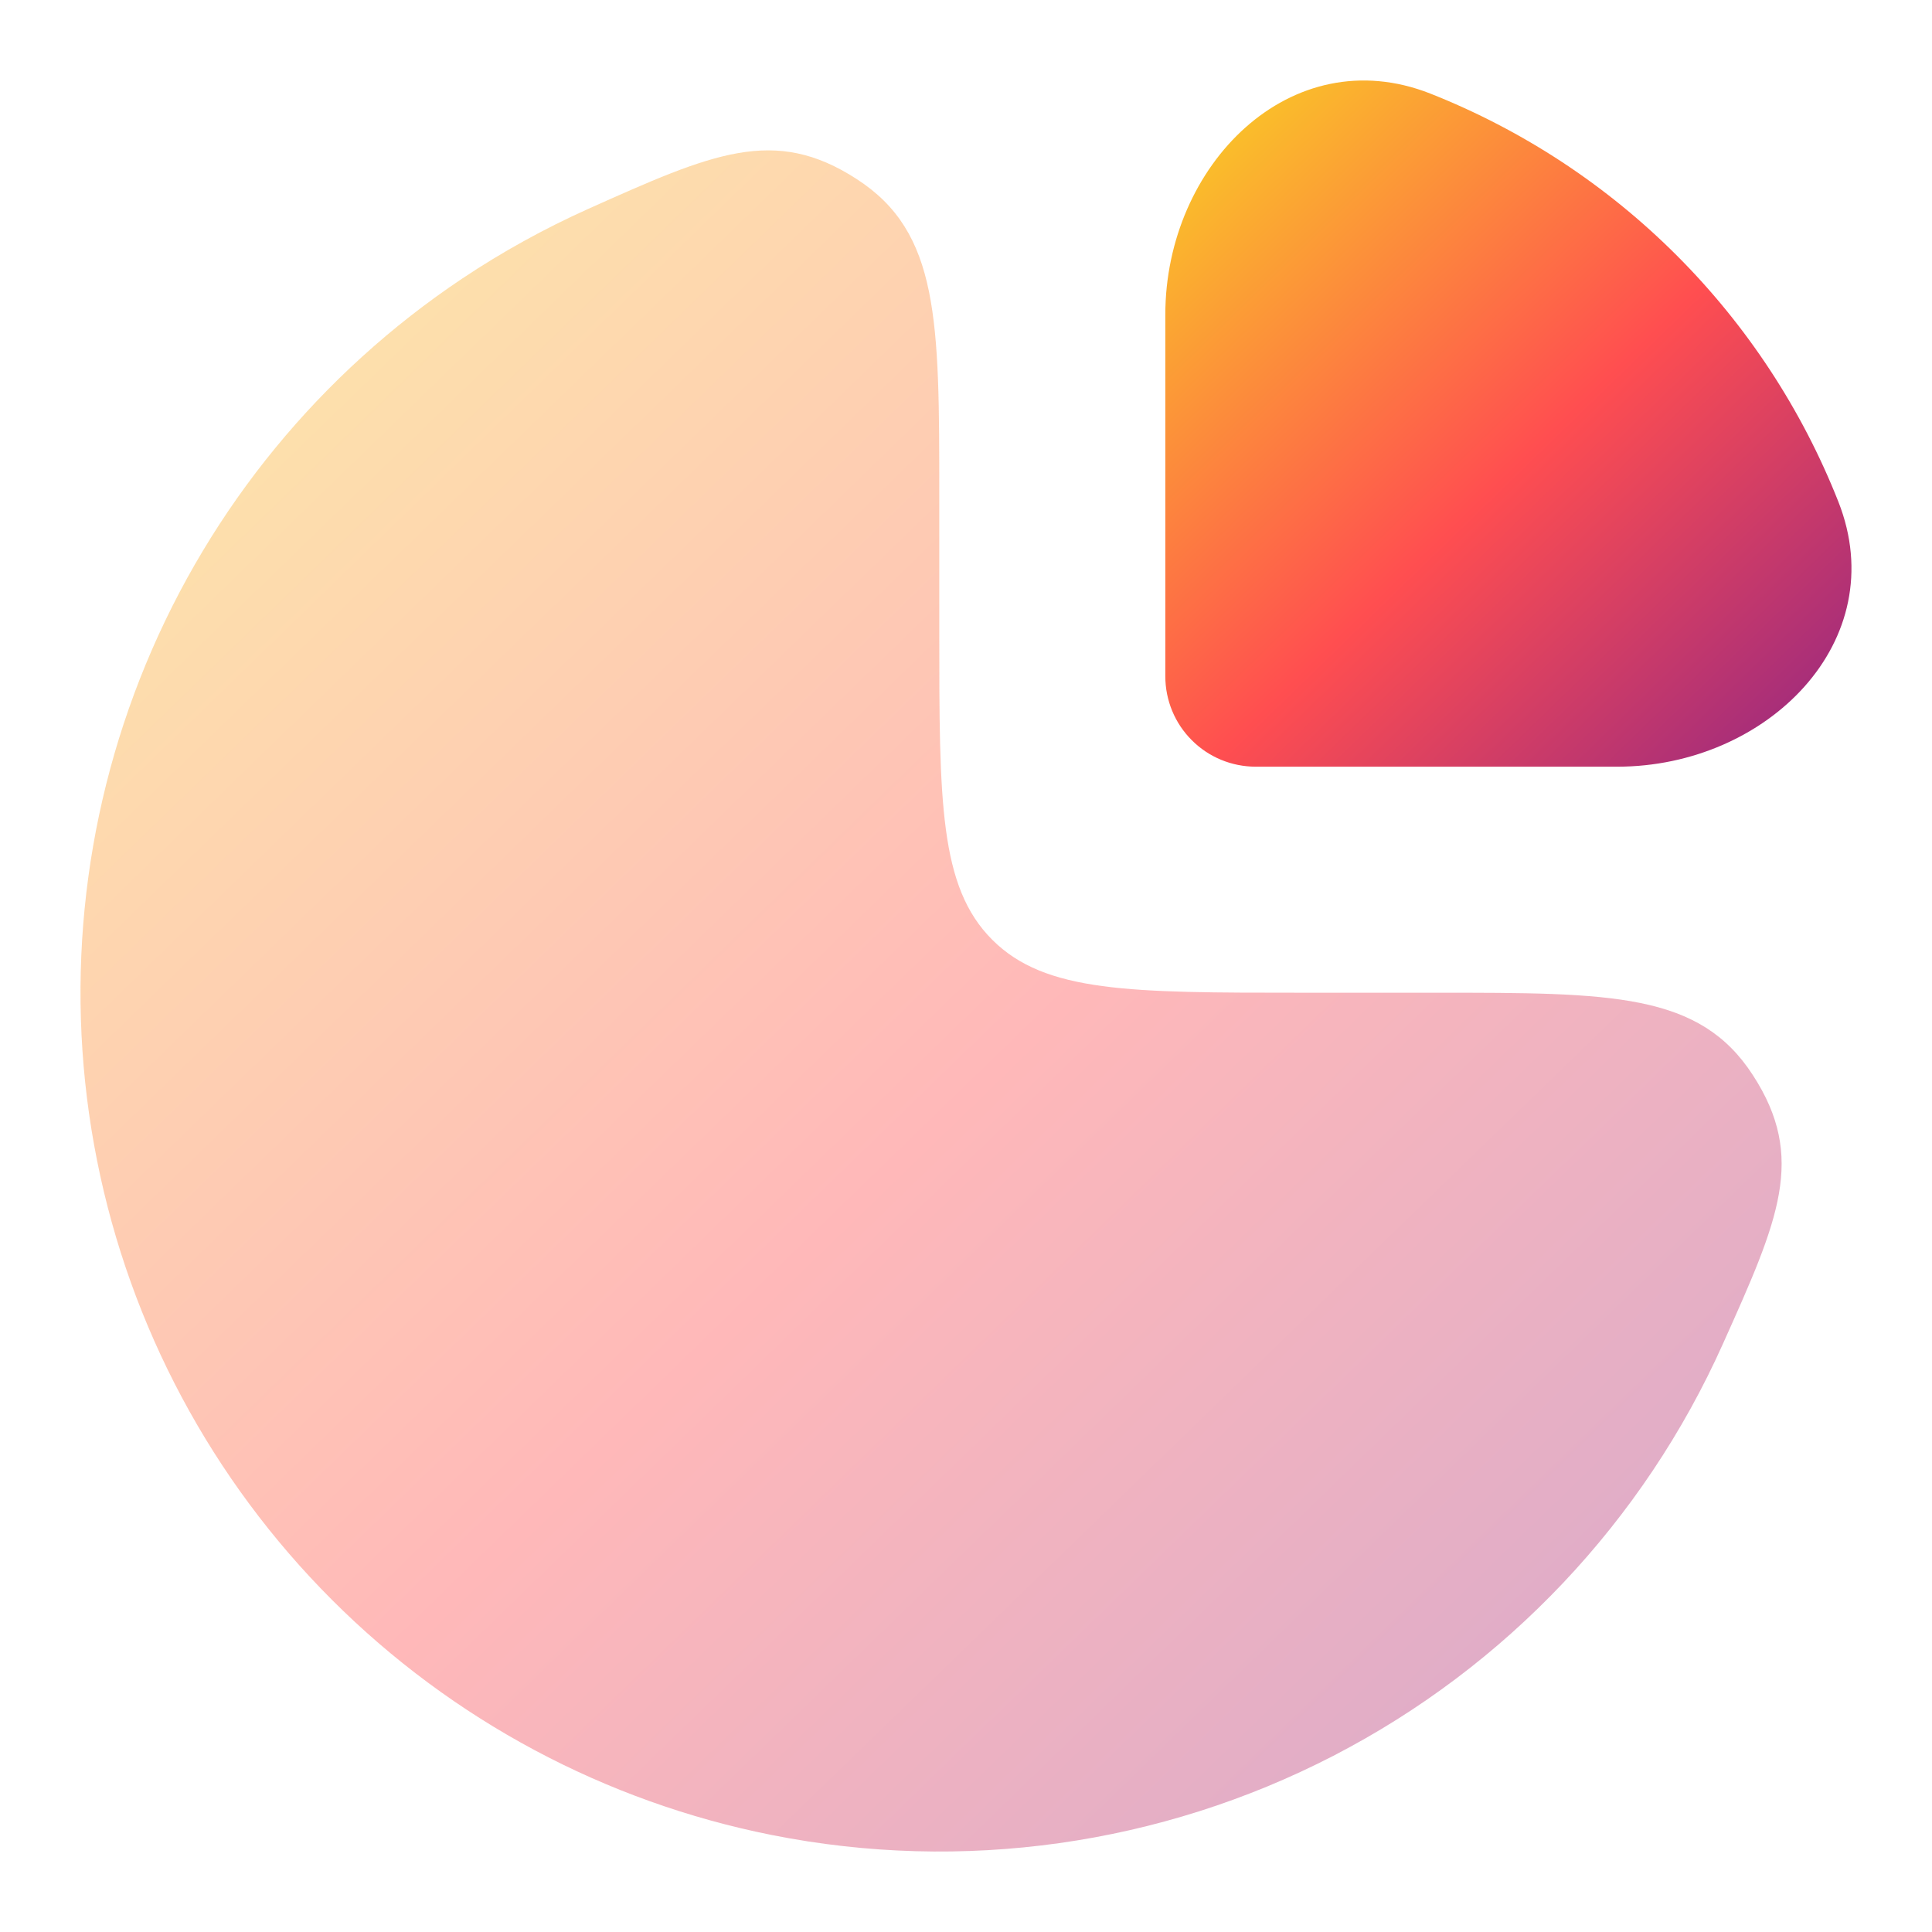
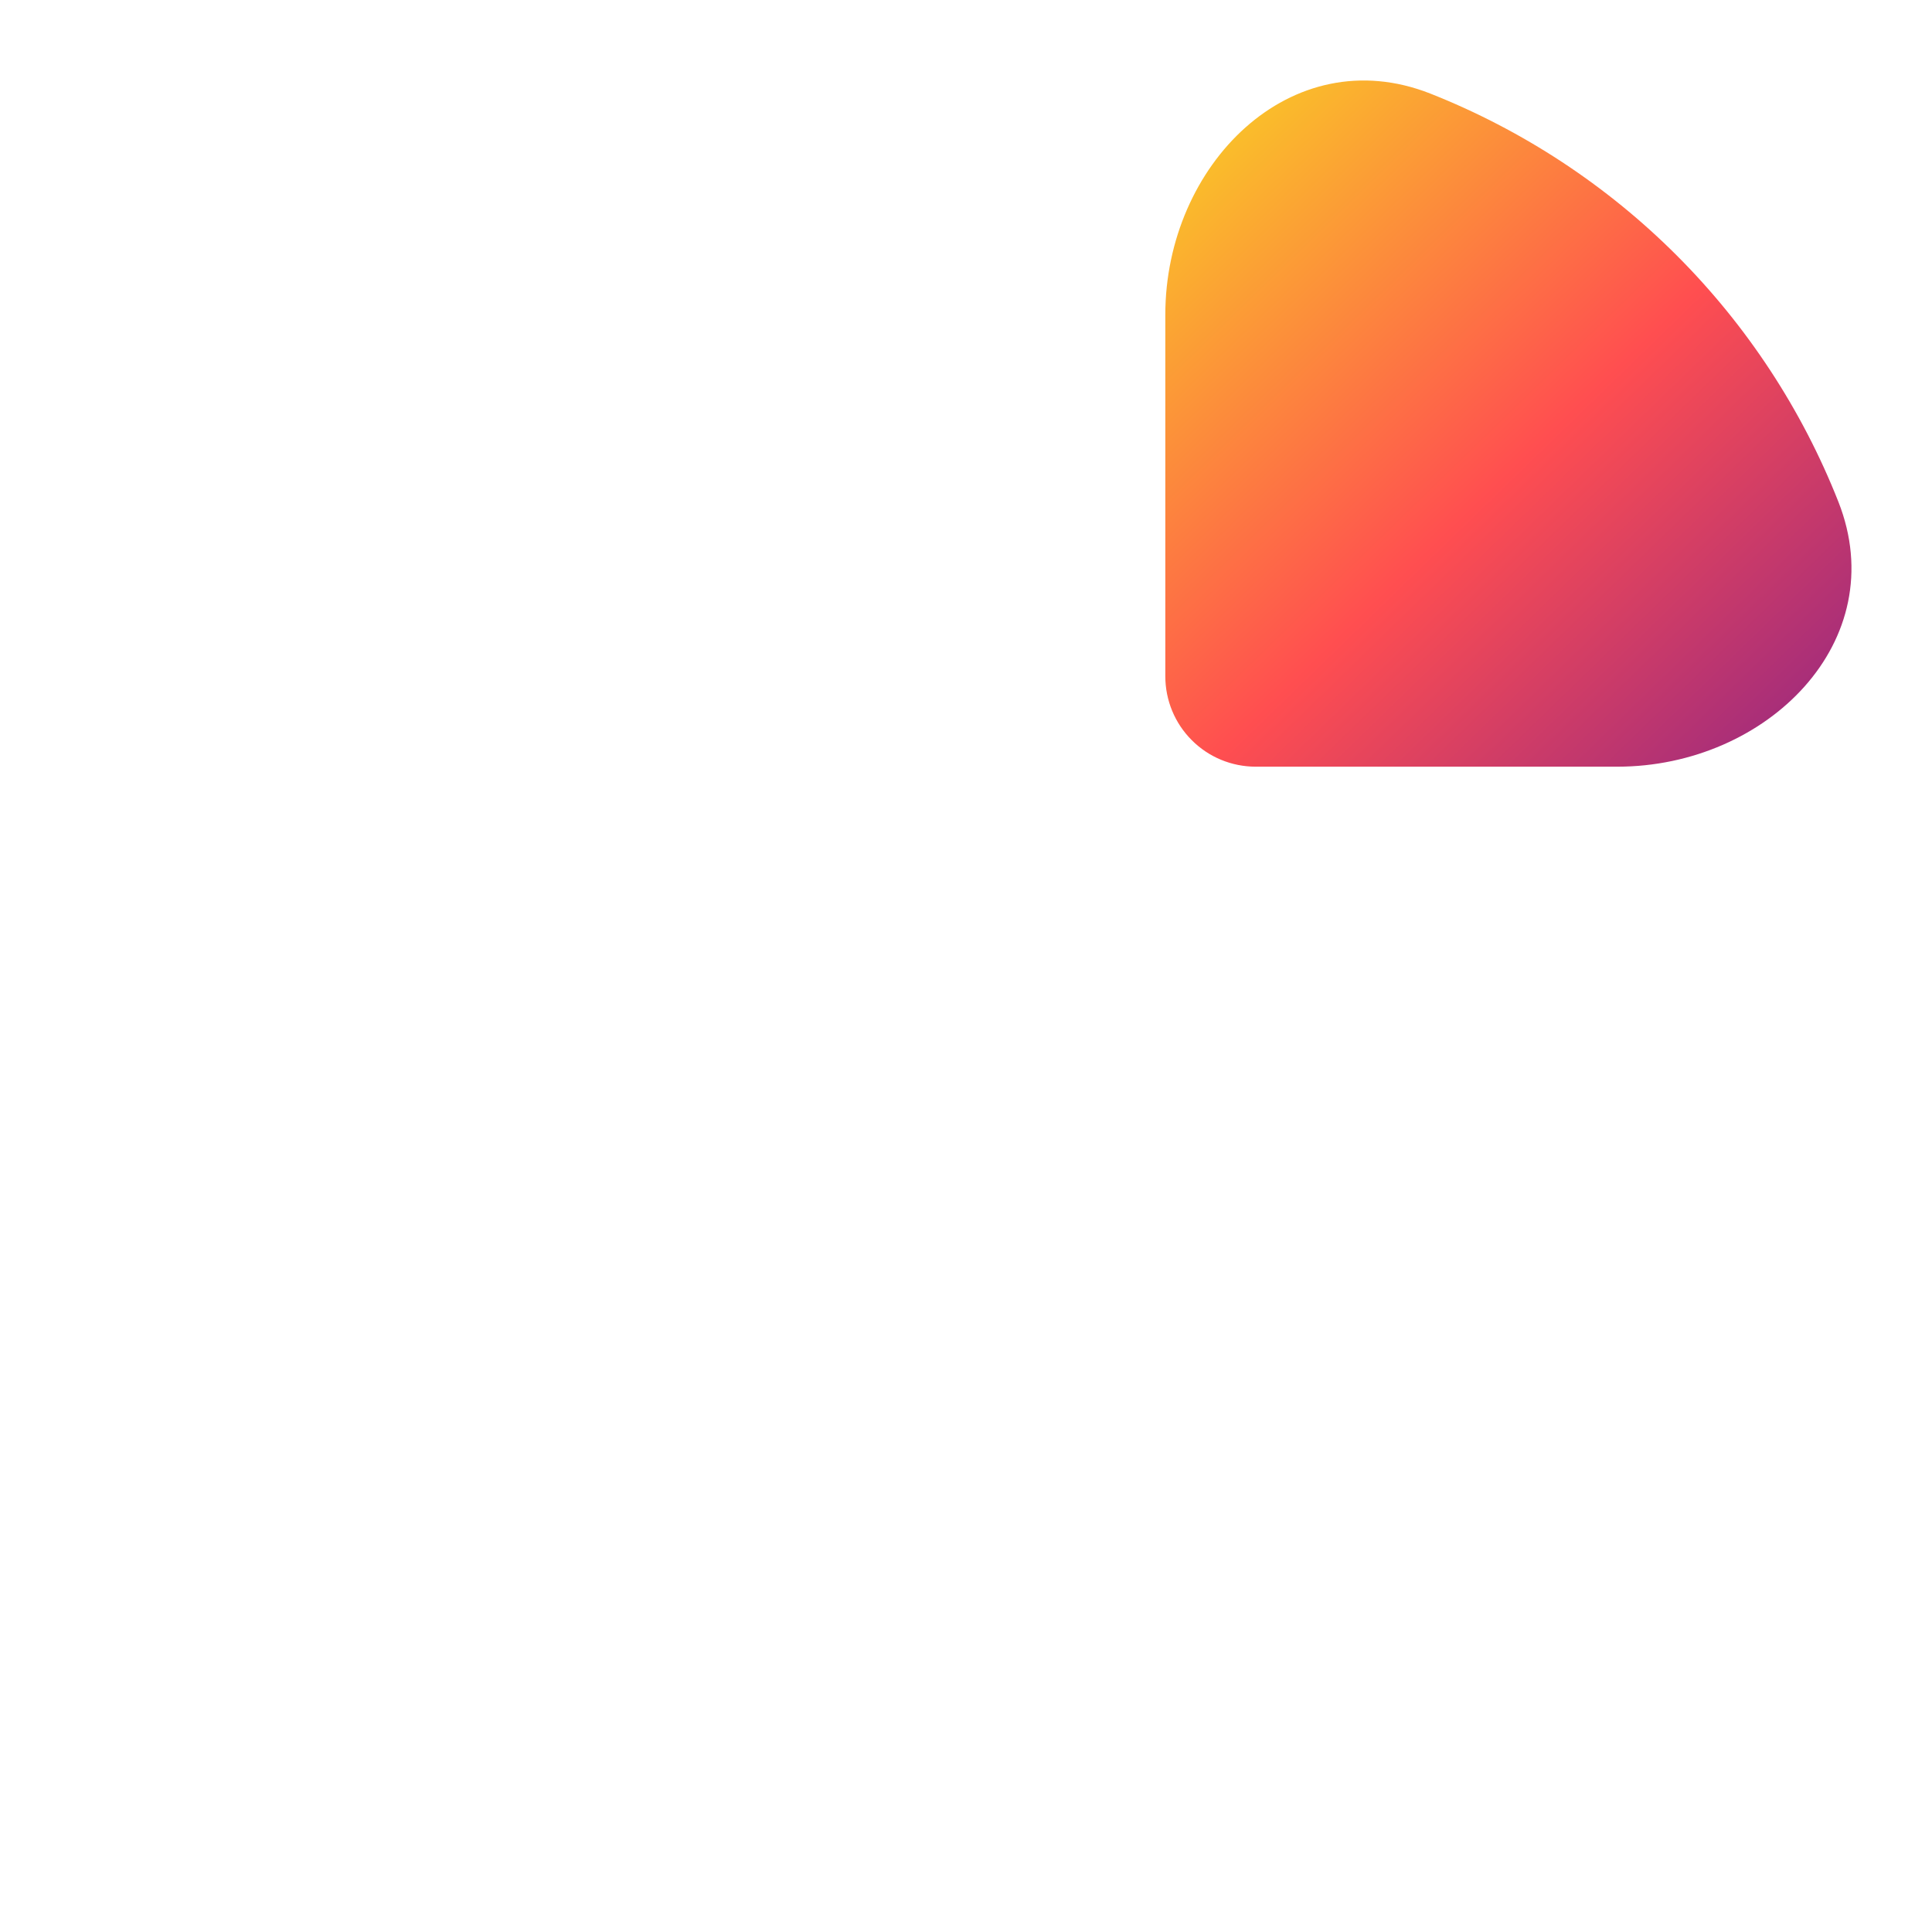
<svg xmlns="http://www.w3.org/2000/svg" width="24" height="24" viewBox="0 0 24 24" fill="none">
-   <path opacity="0.4" d="M5.741 3.461C6.238 3.129 6.762 2.84 7.307 2.595C8.848 1.905 9.619 1.56 10.643 2.225C11.668 2.887 11.668 3.977 11.668 6.155V7.84C11.668 9.958 11.668 11.016 12.326 11.674C12.984 12.332 14.042 12.332 16.16 12.332H17.845C20.023 12.332 21.113 12.332 21.775 13.356C22.44 14.381 22.095 15.152 21.404 16.691C20.417 18.897 18.711 20.702 16.564 21.811C14.417 22.92 11.957 23.267 9.587 22.795C7.518 22.383 5.617 21.367 4.125 19.875C2.633 18.383 1.617 16.483 1.205 14.413C0.793 12.344 1.005 10.199 1.812 8.249C2.619 6.3 3.986 4.634 5.741 3.461Z" fill="url(#paint0_linear_8_733)" />
  <path d="M22.837 6.233C22.384 5.086 21.7 4.044 20.828 3.172C19.956 2.3 18.914 1.616 17.767 1.162C16.035 0.481 14.476 2.05 14.476 3.909V8.401C14.476 8.699 14.594 8.985 14.805 9.195C15.015 9.406 15.301 9.524 15.599 9.524H20.091C21.951 9.524 23.519 7.963 22.837 6.233Z" fill="url(#paint1_linear_8_733)" />
  <defs>
    <linearGradient id="paint0_linear_8_733" x1="0.695" y1="2.076" x2="22.48" y2="24.528" gradientUnits="userSpaceOnUse">
      <stop stop-color="#F9D423" />
      <stop offset="0.516" stop-color="#FF4E50" />
      <stop offset="0.991" stop-color="#8A2387" />
    </linearGradient>
    <linearGradient id="paint1_linear_8_733" x1="14.352" y1="1.084" x2="23.14" y2="10.141" gradientUnits="userSpaceOnUse">
      <stop stop-color="#F9D423" />
      <stop offset="0.516" stop-color="#FF4E50" />
      <stop offset="0.991" stop-color="#8A2387" />
    </linearGradient>
  </defs>
</svg>